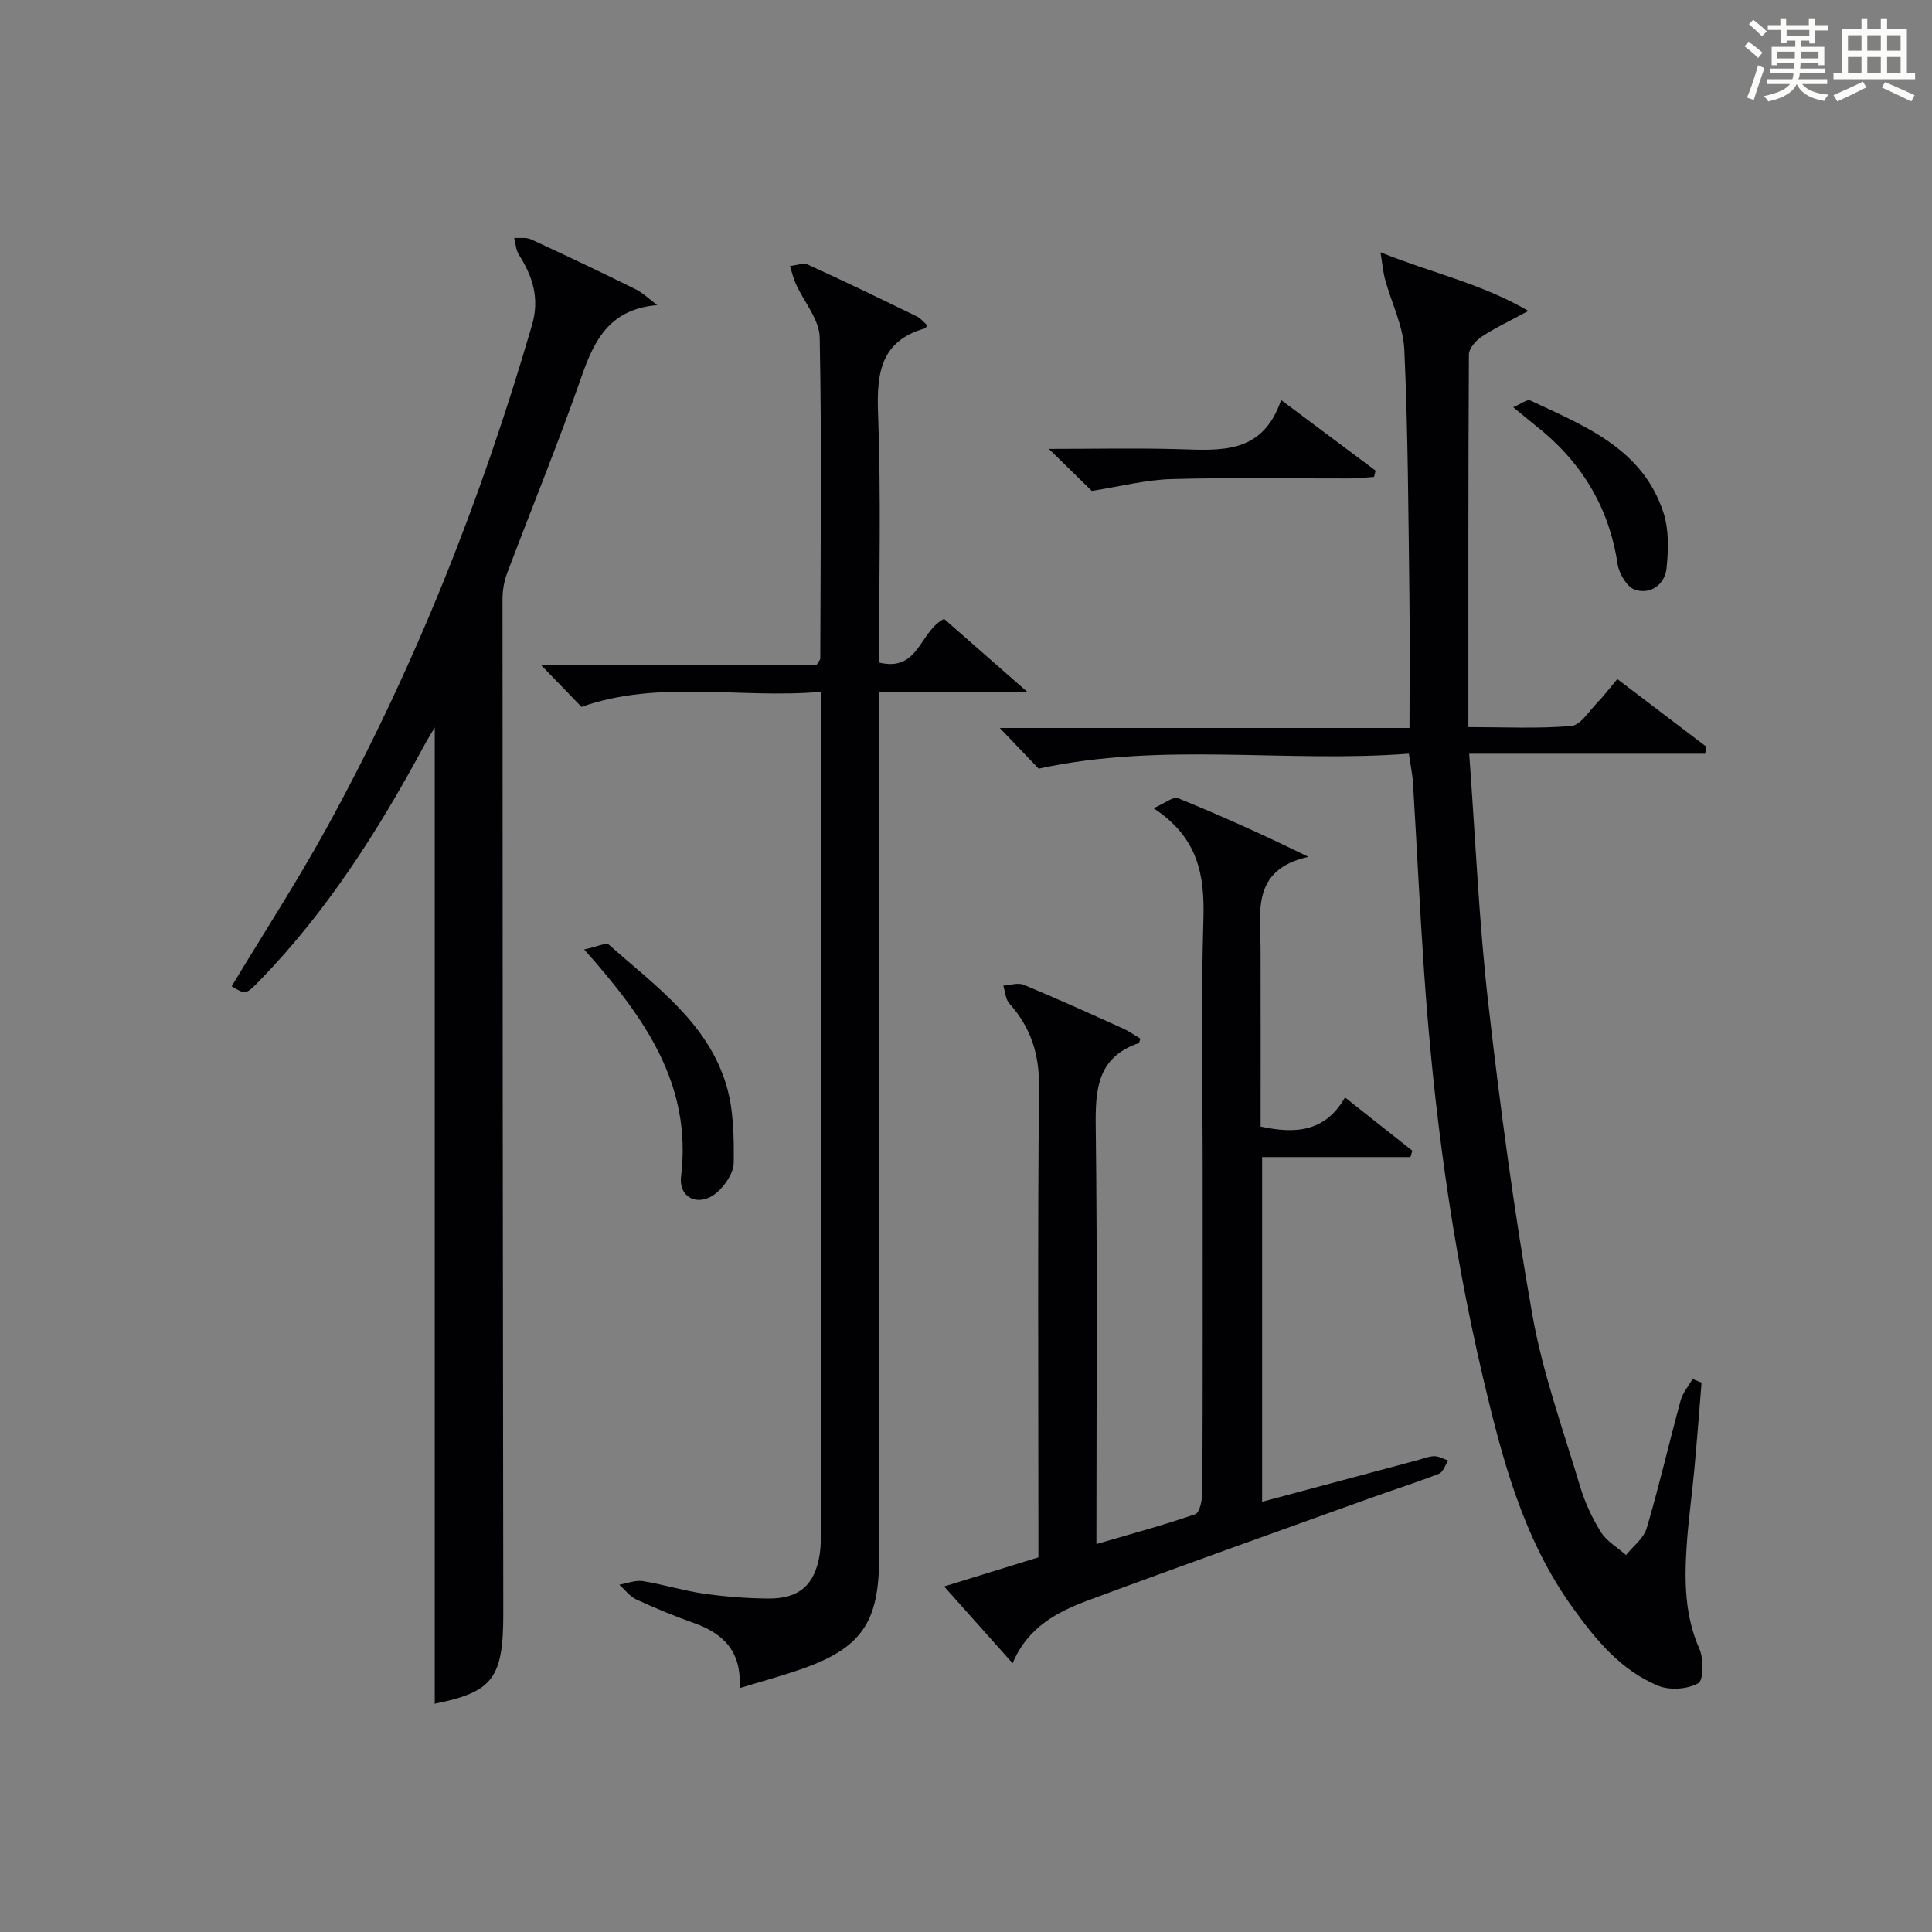
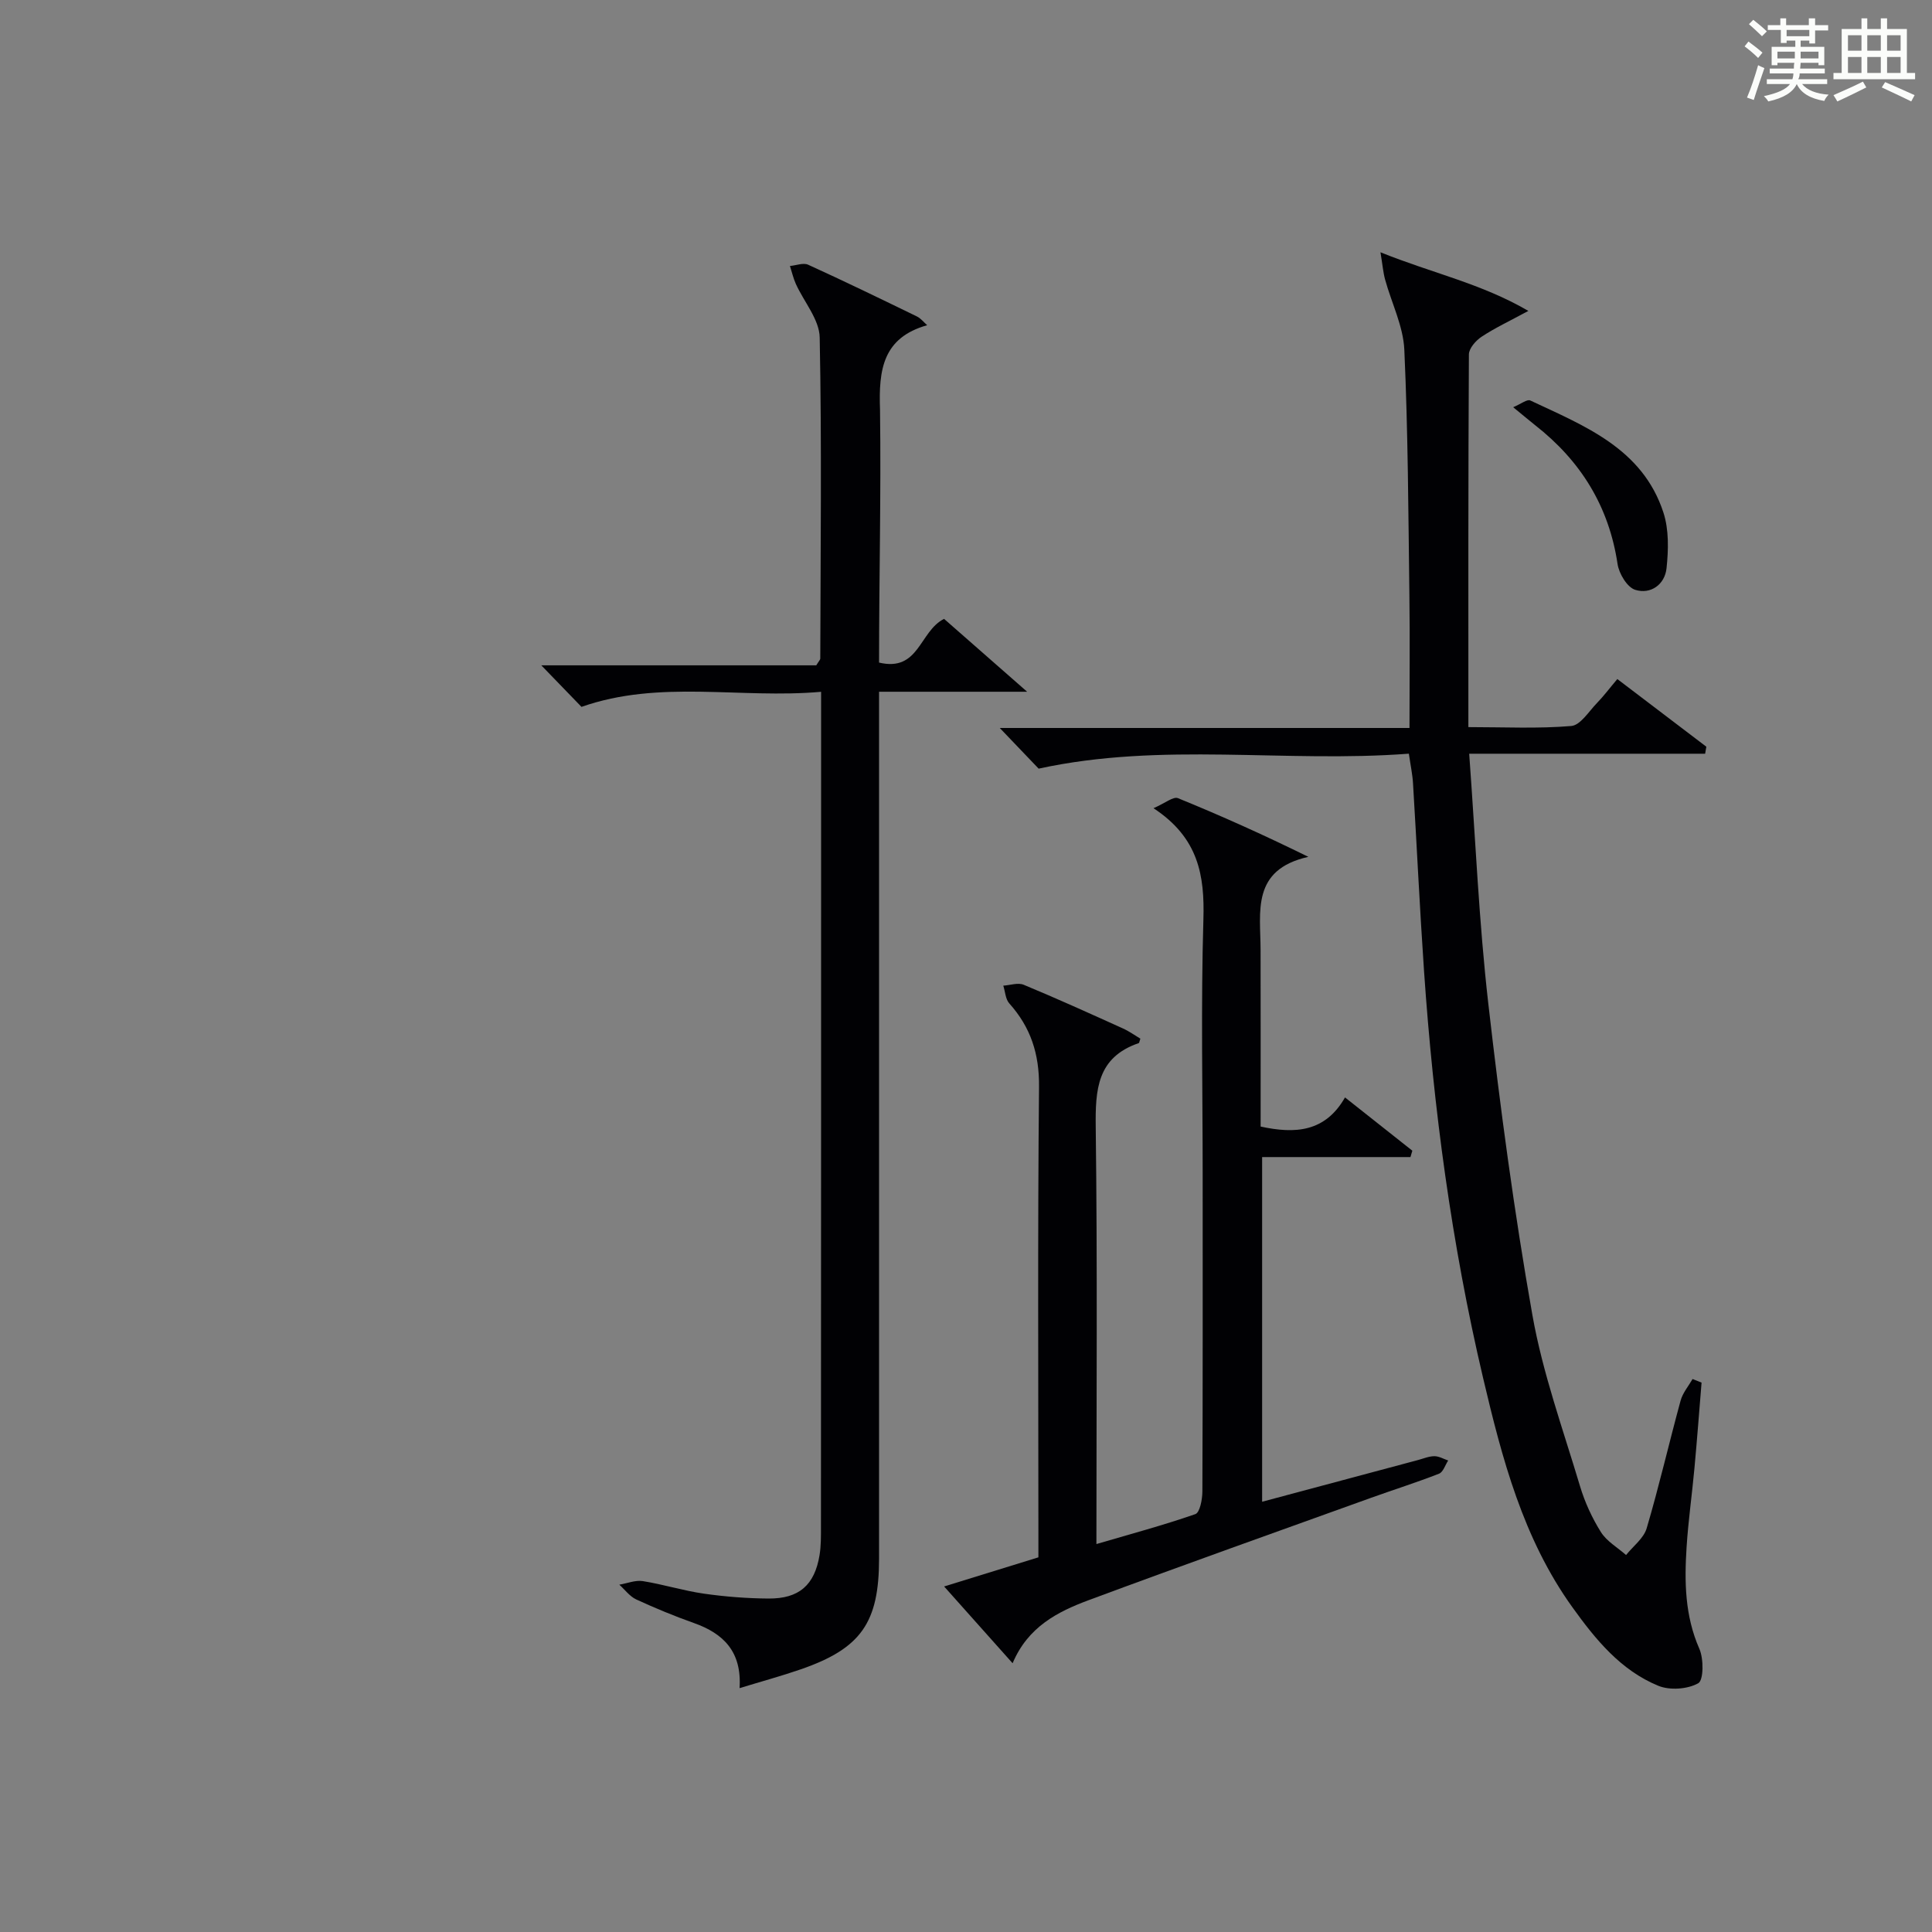
<svg xmlns="http://www.w3.org/2000/svg" version="1.1" id="漢_ZDIC_典" x="0px" y="0px" viewBox="0 0 400 400" style="enable-background:new 0 0 400 400;" xml:space="preserve">
  <rect x="0" y="0" width="400" height="400" fill="#808080" stroke="none" />
  <style type="text/css">
	.st1{fill:#010104;}
	.st0{fill:#fbfcfa;}
</style>
  <g>
    <path class="st0" d="M361.2,9.6l0.8-1c0.9,0.7,1.9,1.4,2.9,2.3L364,12C363,11,362,10.2,361.2,9.6z M361.7,20.2   c0.9-2.1,1.6-4.3,2.3-6.7c0.4,0.2,0.8,0.4,1.3,0.6c-0.7,2.1-1.5,4.3-2.2,6.6L361.7,20.2z M362.1,5l0.9-0.9c1,0.8,2,1.6,2.8,2.4   l-1,1C363.9,6.6,363,5.8,362.1,5z M374.6,3.8h1.2v1.4h2.7v1.1h-2.7v2.7h-1.2V8.4h-1.8v1.3h4.9v3.8h-1.2v-0.5h-3.7   c0,0.4-0.1,0.9-0.1,1.2h5.1v1h-5.2c0,0.5-0.1,0.9-0.3,1.2h6v1h-5.2c1.1,1.3,2.9,2,5.5,2.2c-0.4,0.4-0.7,0.8-0.9,1.3   c-2.9-0.5-4.8-1.6-5.7-3.5H372c-0.8,1.7-2.7,2.9-5.9,3.6c-0.2-0.4-0.6-0.8-0.9-1.1c2.8-0.6,4.6-1.4,5.4-2.5h-4.8v-1h5.3   c0.1-0.3,0.2-0.7,0.2-1.2h-4.9v-1h5c0-0.4,0-0.8,0.1-1.2H368v0.5h-1.2V9.7h4.9V8.4h-1.8v0.5h-1.2V6.2H366V5.2h2.6V3.8h1.2v1.4h4.7   V3.8z M368,12.1h3.6c0-0.4,0-0.9,0-1.4H368V12.1z M369.9,7.5h4.7V6.2h-4.7V7.5z M376.5,10.7h-3.7c0,0.5,0,1,0,1.4h3.7V10.7z" />
    <path class="st0" d="M385.3,3.8h1.3V6h2.8V3.8h1.3V6h4.1v9.1h1.7v1.3h-16.9v-1.3h1.7V6h4.1V3.8z M385.7,16.9l0.7,1.2   c-1.8,0.9-3.8,1.9-6,2.9c-0.2-0.4-0.5-0.8-0.8-1.3C381.9,18.7,383.9,17.8,385.7,16.9z M382.6,10.5h2.8V7.3h-2.8V10.5z M382.6,15.1   h2.8v-3.3h-2.8V15.1z M386.6,10.5h2.8V7.3h-2.8V10.5z M386.6,15.1h2.8v-3.3h-2.8V15.1z M390.3,17c2.1,0.9,4.1,1.8,6.1,2.7l-0.7,1.3   c-2.2-1.1-4.2-2-6.1-2.9L390.3,17z M393.5,7.3h-2.8v3.2h2.8V7.3z M390.7,15.1h2.8v-3.3h-2.8V15.1z" />
    <path class="st1" d="M291.69,156.04c-25.68,1.96-51.02-2.48-76.65,3.1c-1.98-2.07-4.78-5-8.05-8.42c28.37,0,56.39,0,84.83,0   c0-9.54,0.1-18.47-0.02-27.4c-0.22-16.97-0.28-33.96-1.05-50.91c-0.22-4.89-2.65-9.68-3.98-14.53c-0.4-1.46-0.52-2.99-0.96-5.65   c10.78,4.35,20.81,6.43,30.62,12.14c-4.01,2.17-6.99,3.56-9.7,5.36c-1.19,0.79-2.61,2.41-2.61,3.66   c-0.15,25.47-0.11,50.94-0.11,77.15c7.44,0,14.41,0.35,21.3-0.23c1.9-0.16,3.63-3.01,5.32-4.75c1.38-1.42,2.58-3.03,4.22-4.97   c6.17,4.69,12.3,9.35,18.43,14.01c-0.08,0.48-0.16,0.96-0.25,1.45c-16.05,0-32.11,0-48.85,0c1.32,17.96,2.03,34.88,3.95,51.67   c2.47,21.59,5.35,43.17,9.14,64.57c2.13,12.02,6.35,23.67,9.86,35.42c0.99,3.31,2.49,6.57,4.32,9.49c1.21,1.92,3.44,3.19,5.21,4.75   c1.47-1.84,3.66-3.46,4.27-5.55c2.58-8.73,4.62-17.63,7.02-26.42c0.44-1.6,1.63-2.99,2.48-4.47c0.62,0.25,1.24,0.49,1.86,0.74   c-0.48,5.9-0.93,11.8-1.47,17.69c-0.5,5.46-1.28,10.9-1.63,16.37c-0.46,7.16-0.37,14.22,2.65,21.07c0.91,2.07,0.88,6.5-0.24,7.12   c-2.21,1.24-5.87,1.5-8.25,0.53c-7.79-3.19-13.01-9.59-17.8-16.26c-10.24-14.25-14.58-30.86-18.5-47.51   c-6.52-27.7-10.27-55.84-12.22-84.22c-0.89-12.94-1.49-25.9-2.28-38.84C292.45,160.39,292.06,158.6,291.69,156.04z" />
-     <path class="st1" d="M136.07,63.17c-9.59,0.8-12.92,6.91-15.59,14.58c-4.8,13.79-10.36,27.32-15.51,40.99c-0.62,1.65-0.93,3.53-0.93,5.3   c0.01,69.96,0.05,139.92,0.16,209.88c0.02,13.48-2.08,16.42-14.34,18.84c-0.14,0.03-0.3-0.05,0.15,0.03c0-67.49,0-134.87,0-202.18   c-0.59,1.01-1.48,2.43-2.28,3.91c-9.43,17.48-20.02,34.16-33.96,48.49c-2.89,2.97-2.92,2.93-5.81,1.19   c6.59-10.93,13.56-21.66,19.7-32.84c18.15-33.02,31.95-67.86,42.48-104.03c1.62-5.55,0.17-10.07-2.72-14.61   c-0.62-0.97-0.66-2.3-0.96-3.46c1.16,0.08,2.48-0.17,3.47,0.29c7.24,3.34,14.45,6.76,21.6,10.3   C133.19,60.68,134.57,62.05,136.07,63.17z" />
-     <path class="st1" d="M182,137.18c8.32,1.98,8.33-6.48,13.46-9.05c5.16,4.52,10.56,9.27,17.2,15.09c-11.05,0-20.57,0-30.66,0   c0,2.63,0,4.57,0,6.51c0,57.65,0,115.3,0,172.95c0,13.27-3.73,18.61-16.19,22.93c-4.02,1.39-8.14,2.51-12.69,3.9   c0.49-7.53-3.31-11.3-9.43-13.47c-4.06-1.44-8.05-3.09-11.96-4.89c-1.35-0.63-2.35-2.02-3.51-3.06c1.63-0.27,3.32-0.98,4.86-0.74   c4.25,0.68,8.41,1.99,12.66,2.6c4.42,0.63,8.91,0.98,13.37,1.01c6.34,0.05,9.55-2.8,10.57-8.99c0.32-1.96,0.29-3.99,0.29-5.98   C170,259.98,170,204,170,148.02c0-1.32,0-2.63,0-4.79c-16.74,1.49-33.4-2.58-49.61,3.12c-2.45-2.53-5.17-5.34-8.32-8.6   c19.26,0,38.28,0,56.93,0c0.53-0.88,0.83-1.15,0.83-1.42c0.05-22.16,0.32-44.31-0.12-66.46c-0.07-3.72-3.26-7.37-4.94-11.09   c-0.53-1.18-0.82-2.47-1.22-3.71c1.27-0.11,2.76-0.72,3.77-0.26c7.56,3.44,15.03,7.07,22.5,10.7c0.83,0.4,1.45,1.22,2.14,1.82   c-0.23,0.37-0.29,0.6-0.41,0.64c-9.16,2.59-10.07,9.16-9.76,17.54C182.43,102.62,182,119.77,182,137.18z" />
+     <path class="st1" d="M182,137.18c8.32,1.98,8.33-6.48,13.46-9.05c5.16,4.52,10.56,9.27,17.2,15.09c-11.05,0-20.57,0-30.66,0   c0,2.63,0,4.57,0,6.51c0,57.65,0,115.3,0,172.95c0,13.27-3.73,18.61-16.19,22.93c-4.02,1.39-8.14,2.51-12.69,3.9   c0.49-7.53-3.31-11.3-9.43-13.47c-4.06-1.44-8.05-3.09-11.96-4.89c-1.35-0.63-2.35-2.02-3.51-3.06c1.63-0.27,3.32-0.98,4.86-0.74   c4.25,0.68,8.41,1.99,12.66,2.6c4.42,0.63,8.91,0.98,13.37,1.01c6.34,0.05,9.55-2.8,10.57-8.99c0.32-1.96,0.29-3.99,0.29-5.98   C170,259.98,170,204,170,148.02c0-1.32,0-2.63,0-4.79c-16.74,1.49-33.4-2.58-49.61,3.12c-2.45-2.53-5.17-5.34-8.32-8.6   c19.26,0,38.28,0,56.93,0c0.53-0.88,0.83-1.15,0.83-1.42c0.05-22.16,0.32-44.31-0.12-66.46c-0.07-3.72-3.26-7.37-4.94-11.09   c-0.53-1.18-0.82-2.47-1.22-3.71c1.27-0.11,2.76-0.72,3.77-0.26c7.56,3.44,15.03,7.07,22.5,10.7c0.83,0.4,1.45,1.22,2.14,1.82   c-9.16,2.59-10.07,9.16-9.76,17.54C182.43,102.62,182,119.77,182,137.18z" />
    <path class="st1" d="M236.1,215.04c-0.21,0.62-0.23,0.88-0.32,0.92c-8.66,2.95-9.02,9.65-8.92,17.47c0.36,28.47,0.14,56.95,0.14,86.25   c7.12-2.09,13.89-3.9,20.49-6.2c0.93-0.33,1.44-3.05,1.45-4.67c0.09-21.82,0.06-43.64,0.06-65.47c0-17.66-0.37-35.33,0.15-52.97   c0.27-9.06-0.97-16.9-10.33-23.04c2.4-1.04,4.1-2.47,5.06-2.08c8.85,3.6,17.57,7.52,27,12.15c-11.85,2.66-9.91,11.37-9.89,19.24   c0.03,12.14,0.01,24.29,0.01,36.6c7.16,1.56,13.37,1.15,17.47-6.03c4.97,3.93,9.45,7.48,13.94,11.03   c-0.13,0.44-0.26,0.88-0.39,1.32c-10.14,0-20.27,0-30.71,0c0,24.17,0,47.58,0,71.36c10.87-2.91,21.58-5.78,32.29-8.64   c1.12-0.3,2.25-0.79,3.38-0.79c0.95,0,1.9,0.57,2.85,0.89c-0.62,0.94-1.03,2.39-1.89,2.73c-4.62,1.81-9.36,3.3-14.03,4.98   c-19.52,7.03-39.07,13.98-58.52,21.21c-6.43,2.39-12.58,5.53-15.74,13.06c-4.74-5.32-9.2-10.31-14.18-15.9   c6.76-2.09,12.96-4,19.52-6.03c0-1.87,0-3.68,0-5.48c0-30.65-0.17-61.3,0.13-91.95c0.07-6.81-1.73-12.31-6.16-17.26   c-0.79-0.88-0.84-2.43-1.24-3.67c1.41-0.09,3.03-0.67,4.21-0.19c6.9,2.86,13.71,5.95,20.52,9.03   C233.77,213.5,234.95,214.36,236.1,215.04z" />
-     <path class="st1" d="M120.94,196.57c2.55-0.52,4.53-1.5,5.15-0.96c9.52,8.46,20.36,16.05,24.27,28.99c1.53,5.08,1.61,10.72,1.55,16.1   c-0.02,2.12-1.77,4.73-3.5,6.21c-3.62,3.08-7.95,1.22-7.4-3.36C143.28,224.63,133.64,210.82,120.94,196.57z" />
-     <path class="st1" d="M226.05,101.64c-2.3-2.25-5.34-5.23-8.9-8.7c9.26,0,18.14-0.2,27.01,0.06c8.6,0.25,17.24,1.09,21.08-10.18   c7.02,5.25,13.29,9.94,19.56,14.62c-0.11,0.43-0.21,0.86-0.32,1.3c-1.68,0.11-3.36,0.31-5.04,0.32   c-12.3,0.03-24.62-0.23-36.91,0.13C237.24,99.33,231.97,100.71,226.05,101.64z" />
    <path class="st1" d="M313.29,84.31c1.6-0.67,2.88-1.7,3.53-1.4c11.24,5.28,23.24,9.93,27.57,23.2c1.16,3.55,1.05,7.73,0.65,11.53   c-0.35,3.36-3.26,5.48-6.48,4.48c-1.66-0.51-3.36-3.34-3.66-5.34c-1.79-11.98-7.65-21.38-17.07-28.75   C316.55,87.01,315.29,85.95,313.29,84.31z" />
  </g>
</svg>